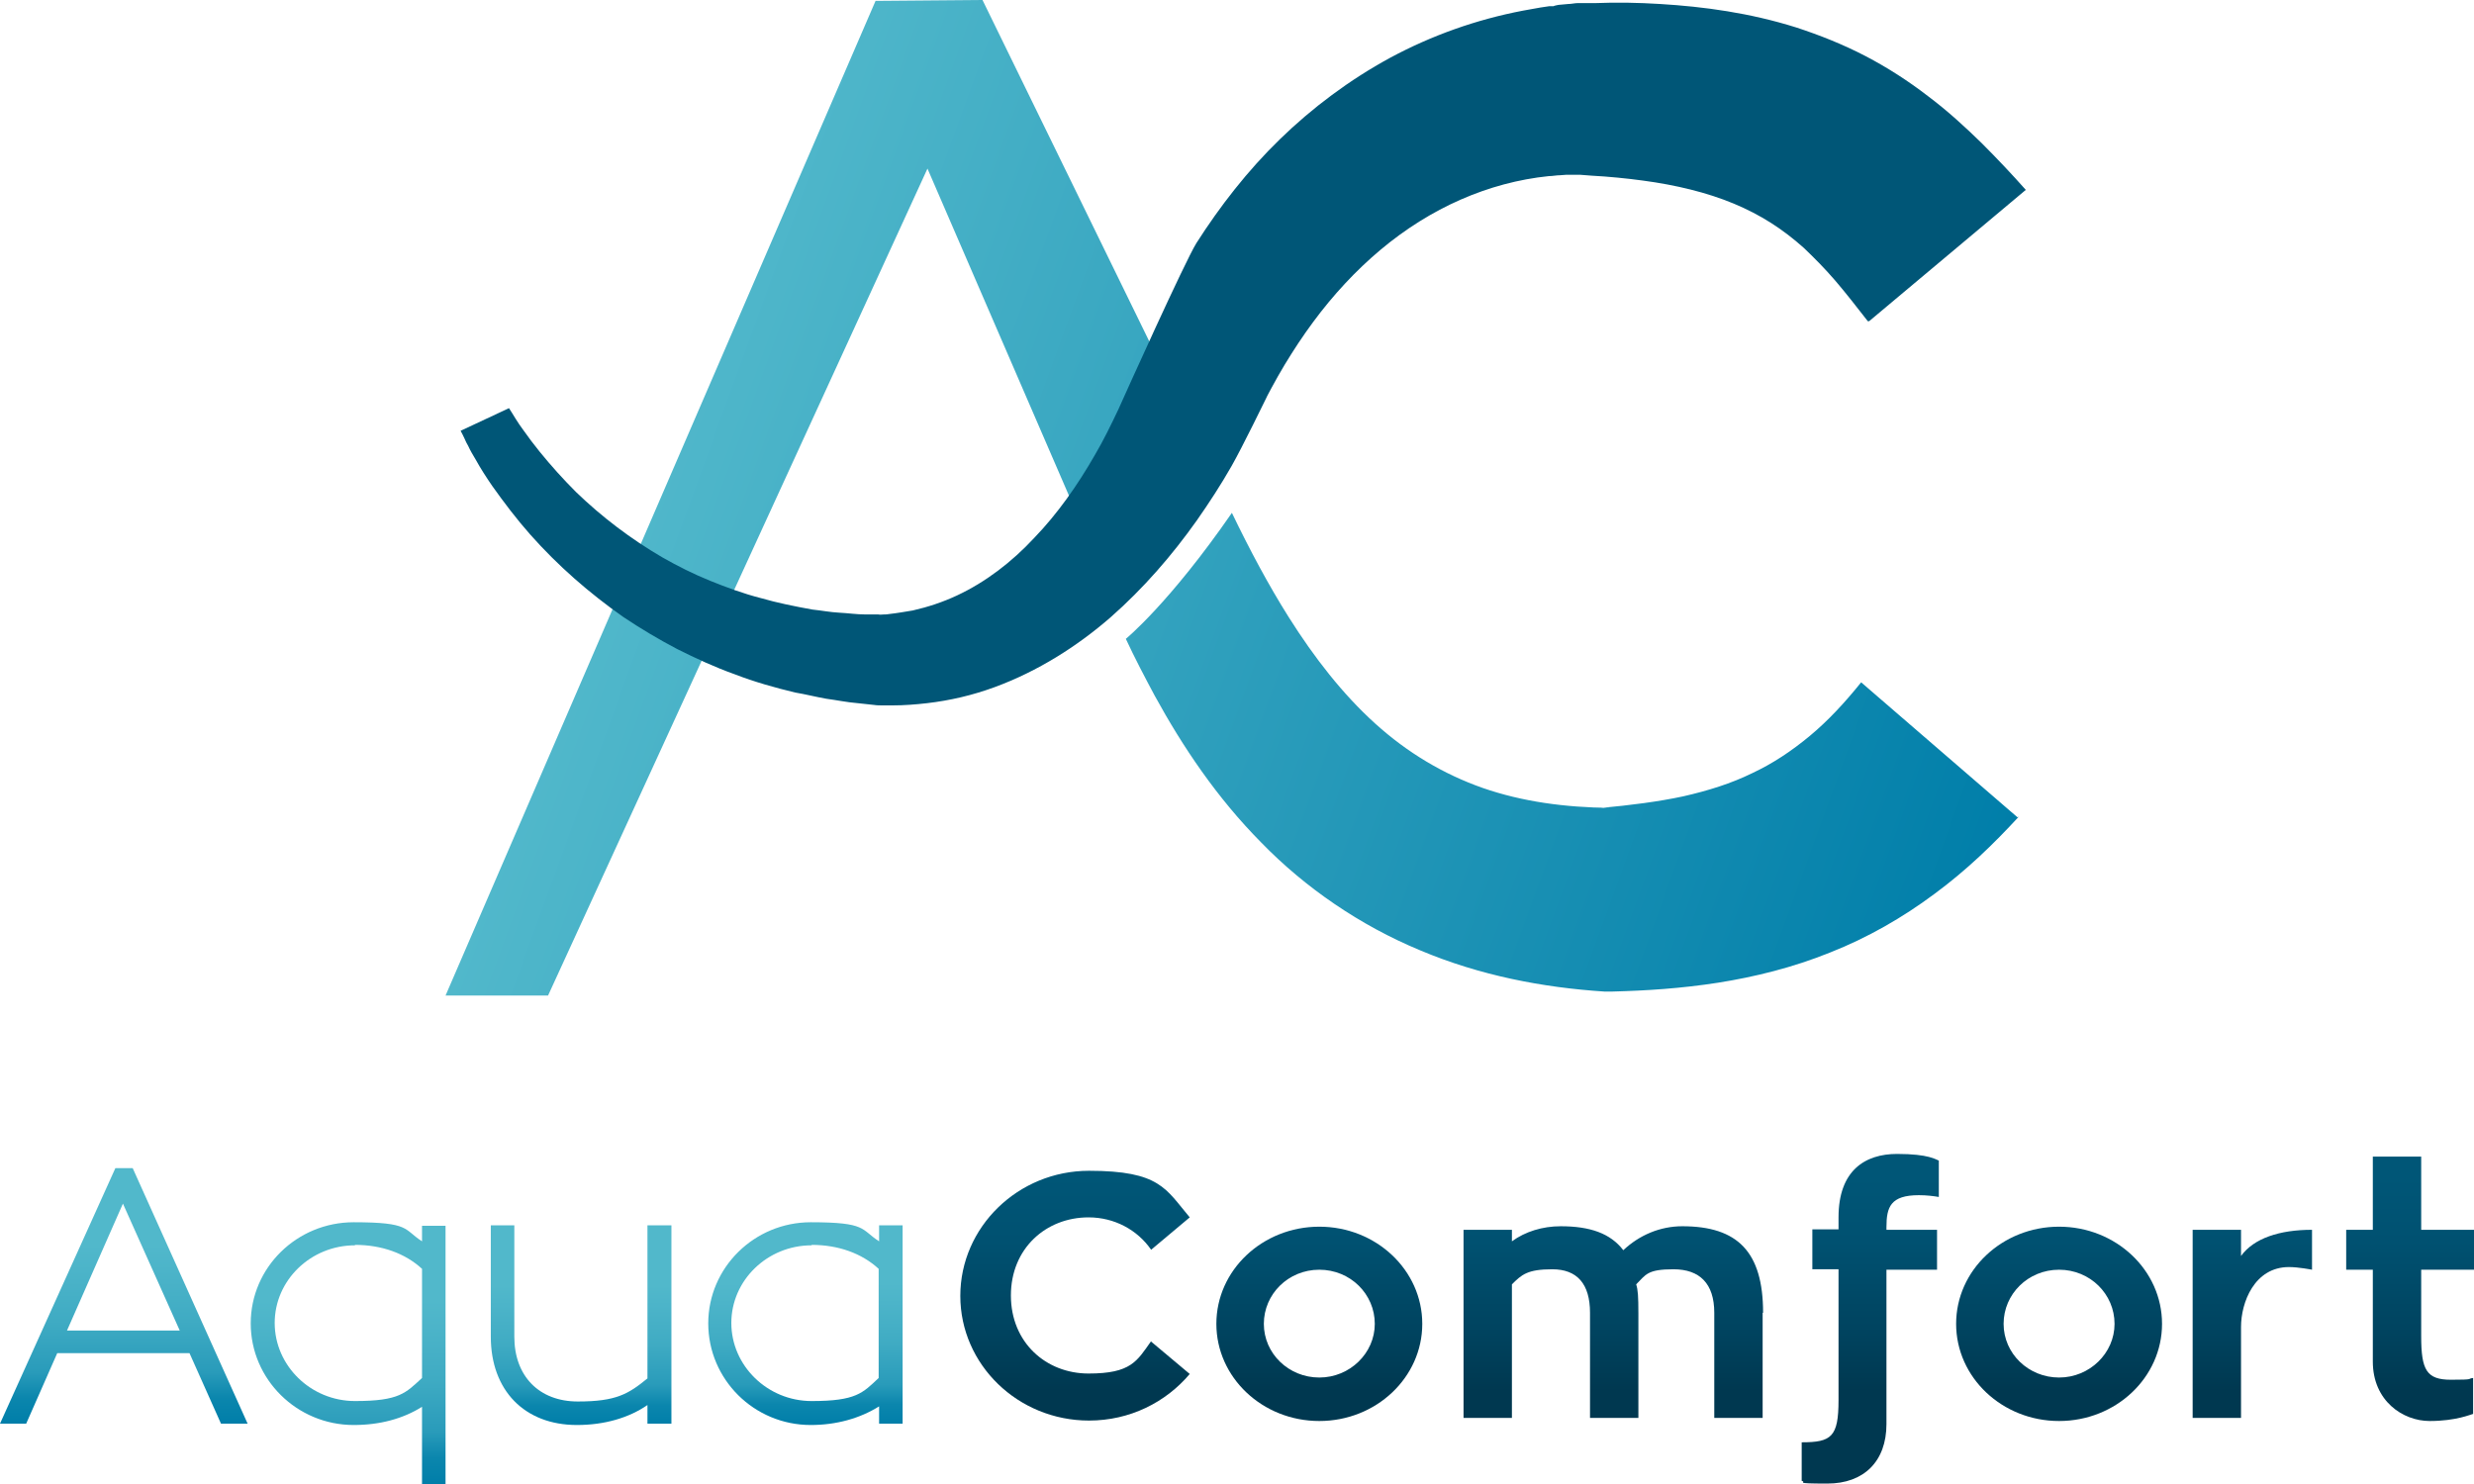
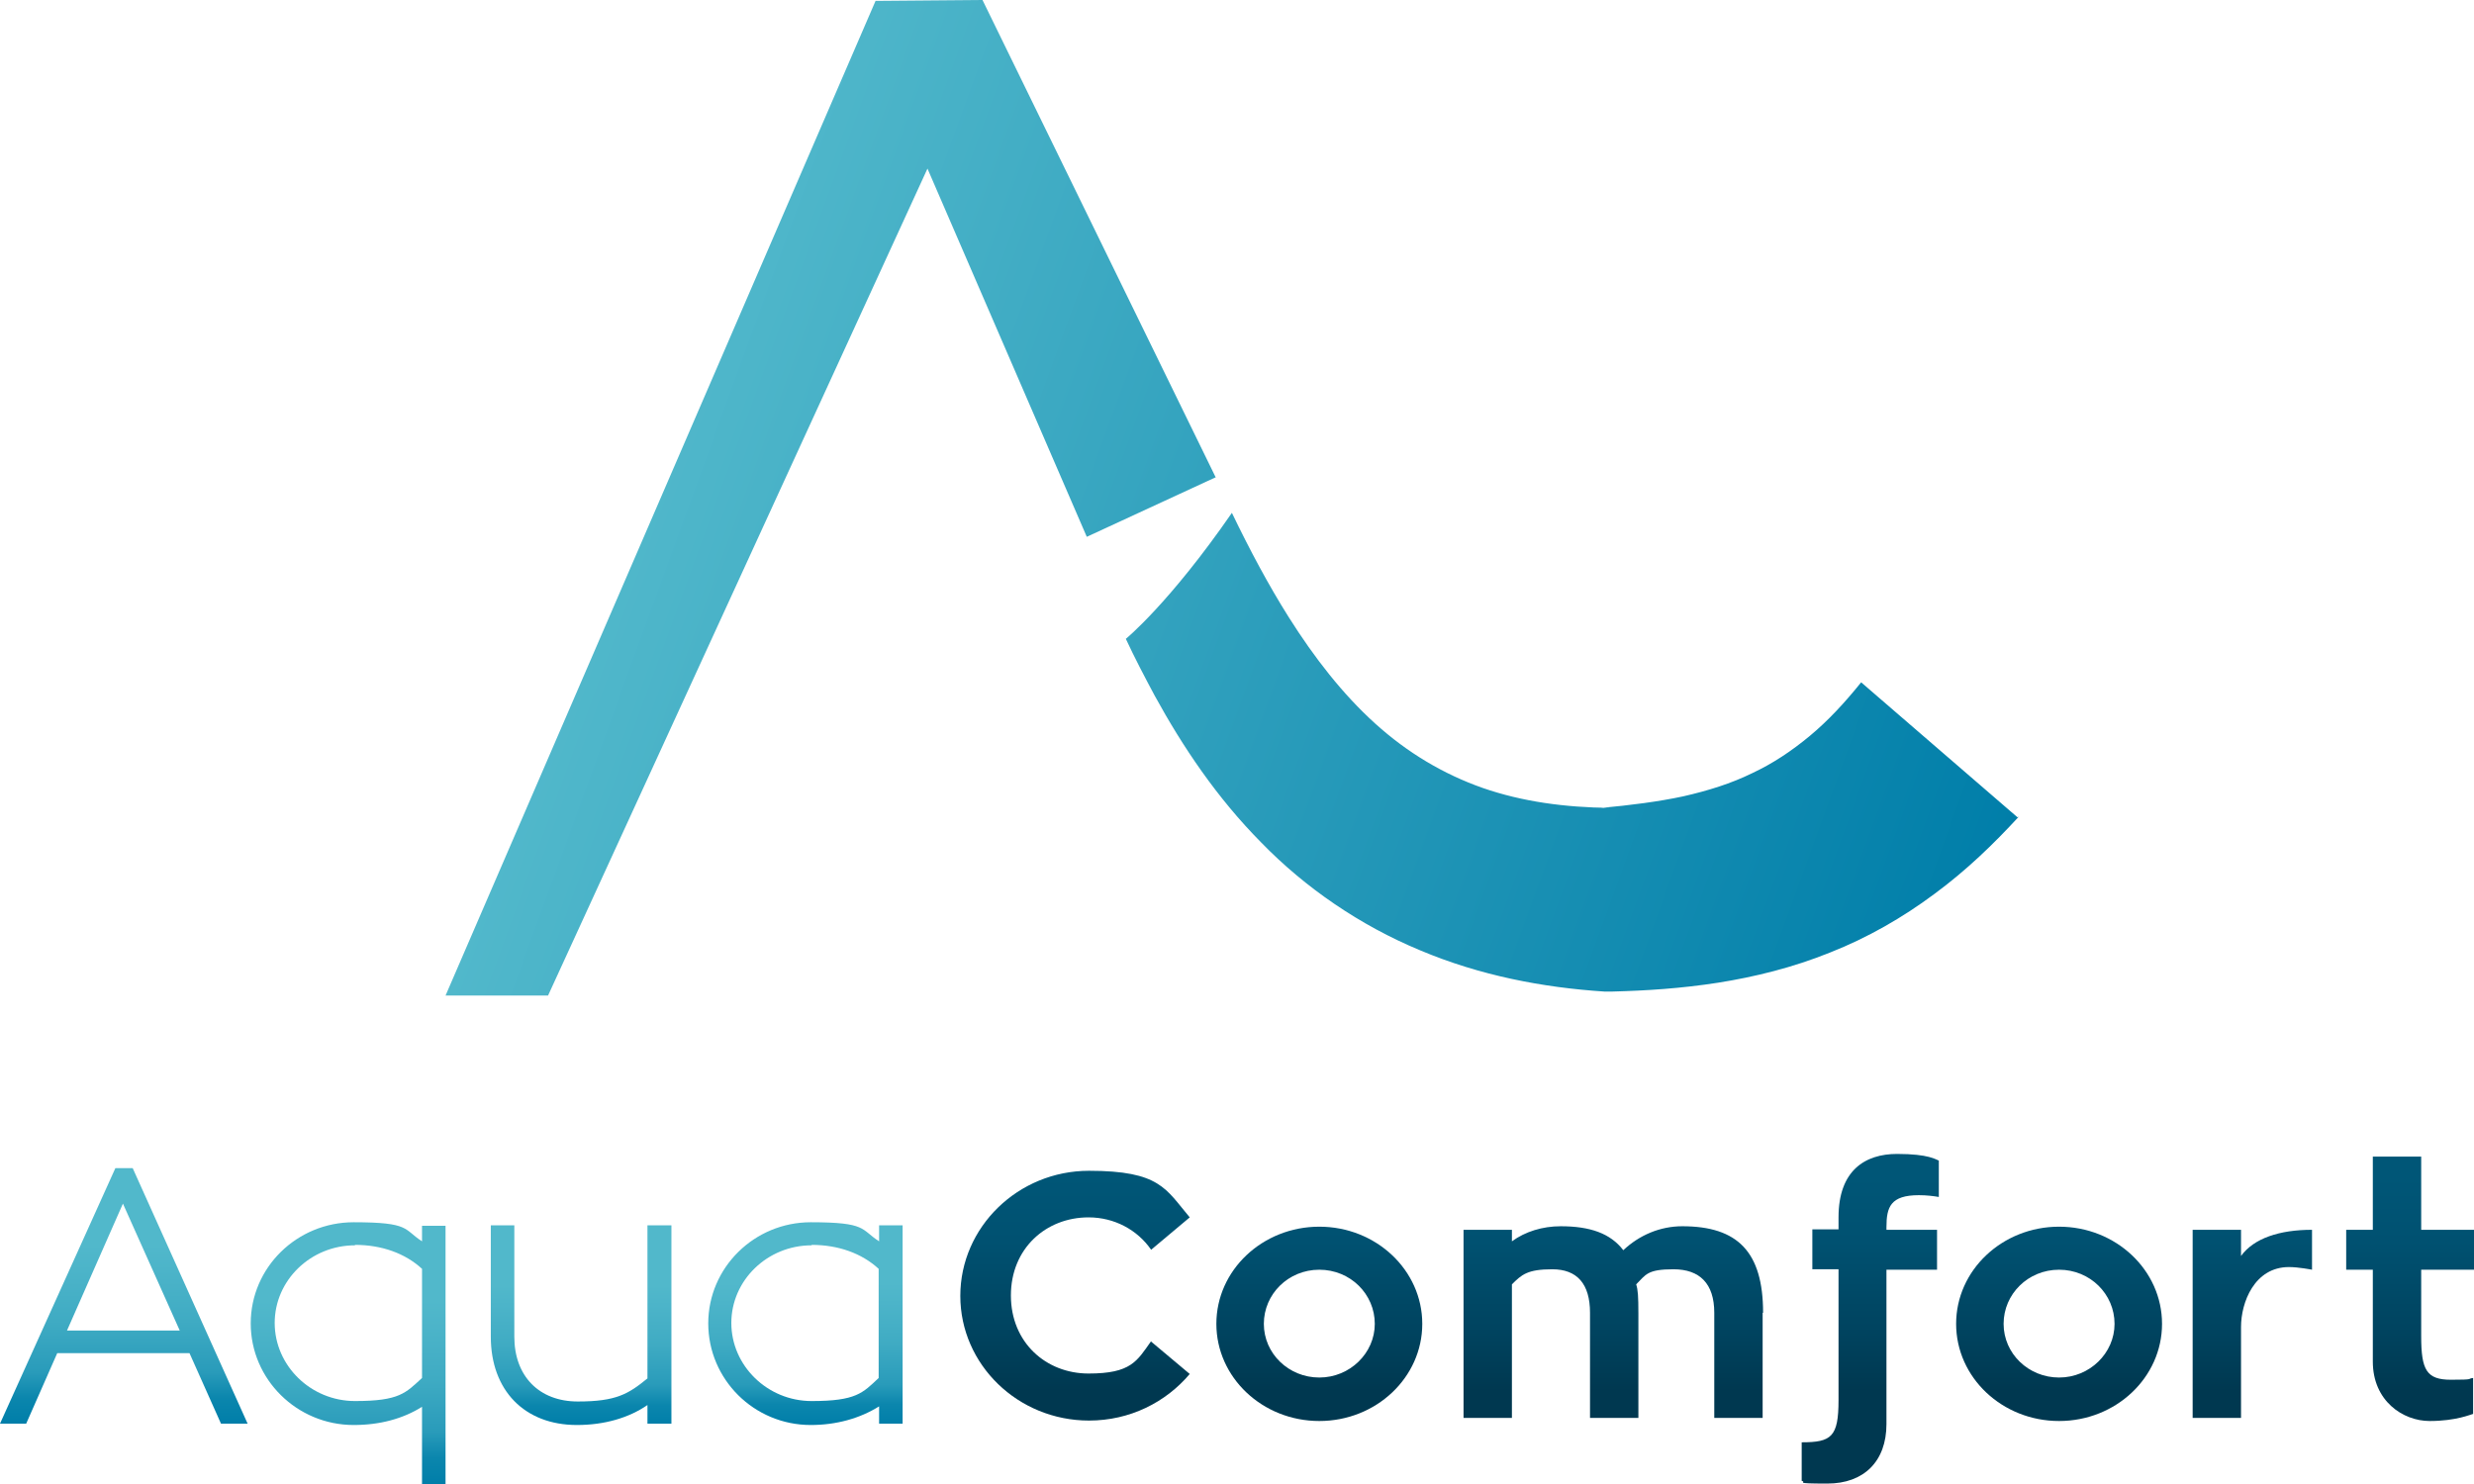
<svg xmlns="http://www.w3.org/2000/svg" viewBox="118.6 138.7 557.5 334.6" version="1.1" data-name="Layer 1" id="Layer_1">
  <defs>
    <style>
      .cls-1 {
        fill: url(#linear-gradient);
      }

      .cls-1, .cls-2, .cls-3, .cls-4, .cls-5, .cls-6, .cls-7, .cls-8, .cls-9, .cls-10, .cls-11, .cls-12, .cls-13 {
        fill-rule: evenodd;
        stroke-width: 0px;
      }

      .cls-2 {
        fill: url(#linear-gradient-9);
      }

      .cls-3 {
        fill: url(#linear-gradient-8);
      }

      .cls-4 {
        fill: url(#linear-gradient-3);
      }

      .cls-5 {
        fill: url(#linear-gradient-2);
      }

      .cls-6 {
        fill: url(#linear-gradient-4);
      }

      .cls-7 {
        fill: url(#linear-gradient-5);
      }

      .cls-8 {
        fill: url(#linear-gradient-7);
      }

      .cls-9 {
        fill: url(#linear-gradient-6);
      }

      .cls-10 {
        fill: url(#linear-gradient-11);
      }

      .cls-11 {
        fill: url(#linear-gradient-13);
      }

      .cls-12 {
        fill: url(#linear-gradient-10);
      }

      .cls-13 {
        fill: url(#linear-gradient-12);
      }
    </style>
    <linearGradient gradientUnits="userSpaceOnUse" gradientTransform="translate(0 614) scale(1 -1)" y2="140.7" x2="197.1" y1="199.9" x1="197.1" id="linear-gradient">
      <stop stop-color="#51b8cb" offset=".3" />
      <stop stop-color="#4cb4c9" offset=".4" />
      <stop stop-color="#3fabc3" offset=".6" />
      <stop stop-color="#299bba" offset=".8" />
      <stop stop-color="#0b86ad" offset=".9" />
      <stop stop-color="#007ea9" offset="1" />
    </linearGradient>
    <linearGradient gradientUnits="userSpaceOnUse" gradientTransform="translate(0 614) scale(1 -1)" y2="154.1" x2="300" y1="199.9" x1="300" id="linear-gradient-2">
      <stop stop-color="#51b8cb" offset=".3" />
      <stop stop-color="#4cb4c9" offset=".4" />
      <stop stop-color="#3fabc3" offset=".6" />
      <stop stop-color="#299bba" offset=".8" />
      <stop stop-color="#0b86ad" offset=".9" />
      <stop stop-color="#007ea9" offset="1" />
    </linearGradient>
    <linearGradient gradientUnits="userSpaceOnUse" gradientTransform="translate(0 614) scale(1 -1)" y2="154.1" x2="249.5" y1="199.1" x1="249.5" id="linear-gradient-3">
      <stop stop-color="#51b8cb" offset=".3" />
      <stop stop-color="#4cb4c9" offset=".4" />
      <stop stop-color="#3fabc3" offset=".6" />
      <stop stop-color="#299bba" offset=".8" />
      <stop stop-color="#0b86ad" offset=".9" />
      <stop stop-color="#007ea9" offset="1" />
    </linearGradient>
    <linearGradient gradientUnits="userSpaceOnUse" gradientTransform="translate(0 614) scale(1 -1)" y2="154.4" x2="146.4" y1="212" x1="146.4" id="linear-gradient-4">
      <stop stop-color="#51b8cb" offset=".3" />
      <stop stop-color="#4cb4c9" offset=".4" />
      <stop stop-color="#3fabc3" offset=".6" />
      <stop stop-color="#299bba" offset=".8" />
      <stop stop-color="#0b86ad" offset=".9" />
      <stop stop-color="#007ea9" offset="1" />
    </linearGradient>
    <linearGradient gradientUnits="userSpaceOnUse" gradientTransform="translate(0 614) scale(1 -1)" y2="161.6" x2="360.8" y1="210.1" x1="360.8" id="linear-gradient-5">
      <stop stop-color="#005677" offset="0" />
      <stop stop-color="#005171" offset=".3" />
      <stop stop-color="#004460" offset=".7" />
      <stop stop-color="#003850" offset="1" />
    </linearGradient>
    <linearGradient gradientUnits="userSpaceOnUse" gradientTransform="translate(0 614) scale(1 -1)" y2="161.6" x2="415.9" y1="210.1" x1="415.9" id="linear-gradient-6">
      <stop stop-color="#005677" offset="0" />
      <stop stop-color="#005171" offset=".3" />
      <stop stop-color="#004460" offset=".7" />
      <stop stop-color="#003850" offset="1" />
    </linearGradient>
    <linearGradient gradientUnits="userSpaceOnUse" gradientTransform="translate(0 614) scale(1 -1)" y2="161.6" x2="482.1" y1="210.1" x1="482.1" id="linear-gradient-7">
      <stop stop-color="#005677" offset="0" />
      <stop stop-color="#005171" offset=".3" />
      <stop stop-color="#004460" offset=".7" />
      <stop stop-color="#003850" offset="1" />
    </linearGradient>
    <linearGradient gradientUnits="userSpaceOnUse" gradientTransform="translate(0 614) scale(1 -1)" y2="161.6" x2="540.1" y1="210.1" x1="540.1" id="linear-gradient-8">
      <stop stop-color="#005677" offset="0" />
      <stop stop-color="#005171" offset=".3" />
      <stop stop-color="#004460" offset=".7" />
      <stop stop-color="#003850" offset="1" />
    </linearGradient>
    <linearGradient gradientUnits="userSpaceOnUse" gradientTransform="translate(0 614) scale(1 -1)" y2="161.6" x2="582.6" y1="210.1" x1="582.6" id="linear-gradient-9">
      <stop stop-color="#005677" offset="0" />
      <stop stop-color="#005171" offset=".3" />
      <stop stop-color="#004460" offset=".7" />
      <stop stop-color="#003850" offset="1" />
    </linearGradient>
    <linearGradient gradientUnits="userSpaceOnUse" gradientTransform="translate(0 614) scale(1 -1)" y2="161.6" x2="626.1" y1="210.1" x1="626.1" id="linear-gradient-10">
      <stop stop-color="#005677" offset="0" />
      <stop stop-color="#005171" offset=".3" />
      <stop stop-color="#004460" offset=".7" />
      <stop stop-color="#003850" offset="1" />
    </linearGradient>
    <linearGradient gradientUnits="userSpaceOnUse" gradientTransform="translate(0 614) scale(1 -1)" y2="161.6" x2="661.7" y1="210.1" x1="661.7" id="linear-gradient-11">
      <stop stop-color="#005677" offset="0" />
      <stop stop-color="#005171" offset=".3" />
      <stop stop-color="#004460" offset=".7" />
      <stop stop-color="#003850" offset="1" />
    </linearGradient>
    <linearGradient gradientUnits="userSpaceOnUse" gradientTransform="translate(0 614) scale(1 -1)" y2="260.2" x2="562.2" y1="369.4" x1="262.1" id="linear-gradient-12">
      <stop stop-color="#51b8cb" offset="0" />
      <stop stop-color="#007ea9" offset="1" />
    </linearGradient>
    <linearGradient gradientUnits="userSpaceOnUse" gradientTransform="translate(0 614) scale(1 -1)" y2="395.4" x2="574.8" y1="395.4" x1="222.4" id="linear-gradient-13">
      <stop stop-color="#005677" offset="0" />
      <stop stop-color="#005677" offset="1" />
    </linearGradient>
  </defs>
  <g>
    <path d="M219,473.3h-5.3v-17.5c-4.3,2.7-9.5,4.1-15.4,4.1-12.8,0-23.2-10.3-23.2-22.9s10.4-22.8,23.2-22.8,11.2,1.6,15.4,4.3v-3.5h5.3v58.3h0ZM198.6,419.4h0c-10,0-18.1,7.9-18.1,17.5s8.1,17.6,18.1,17.6,11.4-1.8,15.1-5.2v-24.6c-3.8-3.5-9.1-5.4-15.1-5.4Z" class="cls-1" />
    <path d="M301.3,459.9c-12.8,0-23.1-10.3-23.1-22.9s10.4-22.8,23.1-22.8,11.2,1.6,15.4,4.3v-3.6h5.3v44.7h-5.3v-3.9c-4.3,2.7-9.6,4.2-15.4,4.2h0ZM301.5,419.4h0c-10,0-18.1,7.9-18.1,17.5s8.1,17.6,18.1,17.6,11.5-1.8,15.1-5.2v-24.6c-3.8-3.5-9.1-5.4-15.1-5.4Z" class="cls-5" />
    <path d="M248.6,459.9c-11.8,0-19.4-7.8-19.4-19.9v-25.1h5.3v25.1c0,8.9,5.6,14.6,14.3,14.6s11.4-1.7,15.7-5.2v-34.5h5.4v44.7h-5.4v-4.2c-4.2,2.9-9.7,4.5-15.9,4.5h0Z" class="cls-4" />
    <path d="M174.3,459.6h-5.9l-7.1-15.9h-29.8l-7,15.9h-5.9l26-57.6h3.9l25.9,57.6h0ZM133.7,438.6h25.4l-12.8-28.6-12.6,28.6h0Z" class="cls-6" />
    <path d="M378,441.1l8.7,7.3c-5.4,6.4-13.5,10.5-22.7,10.5-16,0-29-12.6-29-28.1s13-28.2,29-28.2,17.3,4.1,22.7,10.5l-8.7,7.3c-3.1-4.5-8.3-7.3-14.1-7.3-9.6,0-17.5,7-17.5,17.6s7.9,17.6,17.5,17.6,10.9-2.8,14.1-7.3Z" class="cls-7" />
    <path d="M439.1,437.1c0,12.1-10.4,21.9-23.2,21.9s-23.2-9.8-23.2-21.9,10.4-21.9,23.2-21.9,23.2,9.8,23.2,21.9h0ZM428.4,437.1h0c0-6.7-5.5-12.2-12.5-12.2s-12.5,5.5-12.5,12.2,5.6,12.1,12.5,12.1,12.5-5.5,12.5-12.1Z" class="cls-9" />
    <path d="M515.8,434.6v23.7h-10.9v-23.7c0-6.6-3.3-9.8-9.2-9.8s-6.2,1.2-8.4,3.4c.4,1.2.5,2.7.5,6.6v23.5h-10.9v-23.7c0-6.5-2.9-9.8-8.5-9.8s-6.9,1.2-9.1,3.4v30.1h-10.9v-42.4h10.9v2.6c3-2.2,6.9-3.4,11-3.4,6.6,0,11.2,1.6,14.1,5.4,3.6-3.4,8.3-5.4,13.3-5.4,12.5,0,18.2,5.8,18.2,19.5h0Z" class="cls-8" />
    <path d="M555.5,408.5c-1.2-.2-2.7-.4-4.5-.4-6.4,0-7.3,2.7-7.3,7.2v.6h11.4v9h-11.4v34.8c0,8.4-5.1,13.4-13.3,13.4s-4.4-.3-5.8-.6v-8.7c6.7,0,8.3-1.2,8.3-9.5v-29.5h-5.9v-9h5.9v-2.7c0-10.6,6-14.3,13.2-14.3s8.8,1.3,9.4,1.5v8.1h0Z" class="cls-3" />
    <path d="M605.8,437.1c0,12.1-10.4,21.9-23.2,21.9s-23.2-9.8-23.2-21.9,10.4-21.9,23.2-21.9,23.2,9.8,23.2,21.9h0ZM595.1,437.1h0c0-6.7-5.5-12.2-12.5-12.2s-12.5,5.5-12.5,12.2,5.6,12.1,12.5,12.1,12.5-5.5,12.5-12.1Z" class="cls-2" />
    <path d="M623.6,421.8c2.9-4,8.7-5.9,16-5.9v9s-3-.6-5.2-.6c-7.8,0-10.8,8-10.8,13.5v20.5h-10.9v-42.4h10.9v5.9h0Z" class="cls-12" />
    <path d="M664.2,424.9v15c0,7.6,1.2,9.8,6.7,9.8s3.5-.2,5-.4v8.1c-.5.1-3.8,1.6-9.8,1.6s-12.8-4.5-12.8-13.4v-20.7h-6v-9h6v-16.5h10.9v16.5h11.9v9h-11.9,0Z" class="cls-10" />
  </g>
  <g>
    <path d="M573.5,322.8c-5.6,6.1-11.8,12.1-19,17.4-7.1,5.3-15.1,9.9-23.5,13.2-8.4,3.4-17,5.5-25.2,6.8-8.3,1.3-16.2,1.8-23.8,2h-1.9c-13.8-.9-28-3.6-41.5-9.3-13.5-5.6-25.9-14.1-35.8-24.3-10-10.1-17.7-21.6-24-33.1-2.3-4.3-4.5-8.5-6.5-12.8,0,0,9.8-8,23.9-28.4,4,8.3,8.2,16.2,12.8,23.5,5.8,9.2,12.2,17.4,19.5,24,7.3,6.6,15.4,11.4,24.2,14.5,8.9,3.1,18.6,4.4,28.7,4.5h-1.9c6.5-.6,12.8-1.4,18.4-2.6,5.7-1.3,10.8-2.9,15.5-5.2,4.7-2.2,8.9-5,13-8.4,4.1-3.4,7.9-7.5,11.6-12.1l35.2,30.4h0ZM392.6,246.4h0l-52.6-107.7-24.1.2-96.9,224.2h23.1l85.5-186.4,35.9,83,29-13.4h0Z" class="cls-13" />
-     <path d="M539.5,211.1c-2.5-3.2-4.9-6.3-7.3-9.1-2.4-2.8-4.8-5.2-7.1-7.4-4.8-4.3-9.8-7.5-15.8-10-6-2.5-13-4.2-20.5-5.2-3.7-.5-7.7-.9-11.5-1.1l-2.6-.2c-.5,0-.8,0-1.1,0h-1s-.5,0-.5,0h-.6c0,0-1.3.1-1.3.1-.9,0-1.7.2-2.6.2-13.6,1.4-26.7,7.2-37.9,16.6-5.6,4.7-10.7,10.2-15.2,16.3-2.3,3.1-4.4,6.3-6.4,9.6-1,1.7-2,3.4-2.9,5.1-.4.8-1,1.8-1.3,2.5,0,0-5.4,11.1-7.8,15.3-2.4,4.2-5,8.2-7.8,12.2-5.6,7.9-12,15.3-19.5,21.9-7.5,6.5-16.3,12.1-26.1,15.7-4.9,1.8-10,3-15.2,3.6-2.6.3-5.2.5-7.8.5-.6,0-1.4,0-2.1,0-.7,0-1.4,0-2-.1l-3.7-.4c-2.5-.2-4.8-.7-7.1-1-2.3-.4-4.6-1-7-1.4-4.6-1.1-9.2-2.4-13.6-4.1-4.5-1.6-8.8-3.6-13-5.7-4.2-2.2-8.2-4.6-12.1-7.2-7.7-5.4-14.8-11.6-21-18.6-3.1-3.5-5.9-7.2-8.6-11-1.3-1.9-2.6-3.9-3.7-5.9-.6-1-1.2-2-1.7-3.1-.3-.5-.6-1.1-.8-1.6-.3-.6-.5-1.1-.9-1.8l10.9-5.1.7,1.1.8,1.3c.5.8,1.1,1.7,1.7,2.5,1.2,1.7,2.4,3.3,3.7,4.9,2.6,3.2,5.3,6.2,8.2,9.1,5.9,5.7,12.4,10.6,19.4,14.7,3.5,2,7.1,3.8,10.8,5.3,3.7,1.5,7.5,2.9,11.4,3.9,3.8,1.1,7.8,1.9,11.7,2.6,2,.2,4,.6,6,.7,2,.1,4,.4,5.9.4h2.9c.5.1.9,0,1.3,0,.4,0,.7,0,1.2-.1,1.8-.2,3.5-.5,5.3-.8,3.5-.8,6.8-1.9,10-3.4,6.4-3,12.3-7.5,17.4-13,5.2-5.4,9.7-11.8,13.6-18.6,2-3.4,3.7-6.9,5.4-10.5,1.6-3.6,14.9-33.1,17.5-37.3,5.3-8.3,11.5-16.3,18.8-23.4,7.3-7.1,15.7-13.4,24.9-18.4,9.3-5,19.4-8.6,29.9-10.6,1.3-.2,2.6-.5,3.9-.7l2-.3h1c0-.1,1.1-.3,1.1-.3l2.2-.2c.7,0,1.5-.2,2.1-.2h4c4.9-.2,9.7-.1,14.6.2,9.9.6,20.2,2,30.7,5.3,5.2,1.7,10.5,3.8,15.5,6.4,5,2.6,9.8,5.7,14.2,9.1,4.4,3.3,8.3,6.9,12,10.5,3.6,3.6,6.9,7.1,10,10.6l-35.3,29.6h0Z" class="cls-11" />
  </g>
</svg>